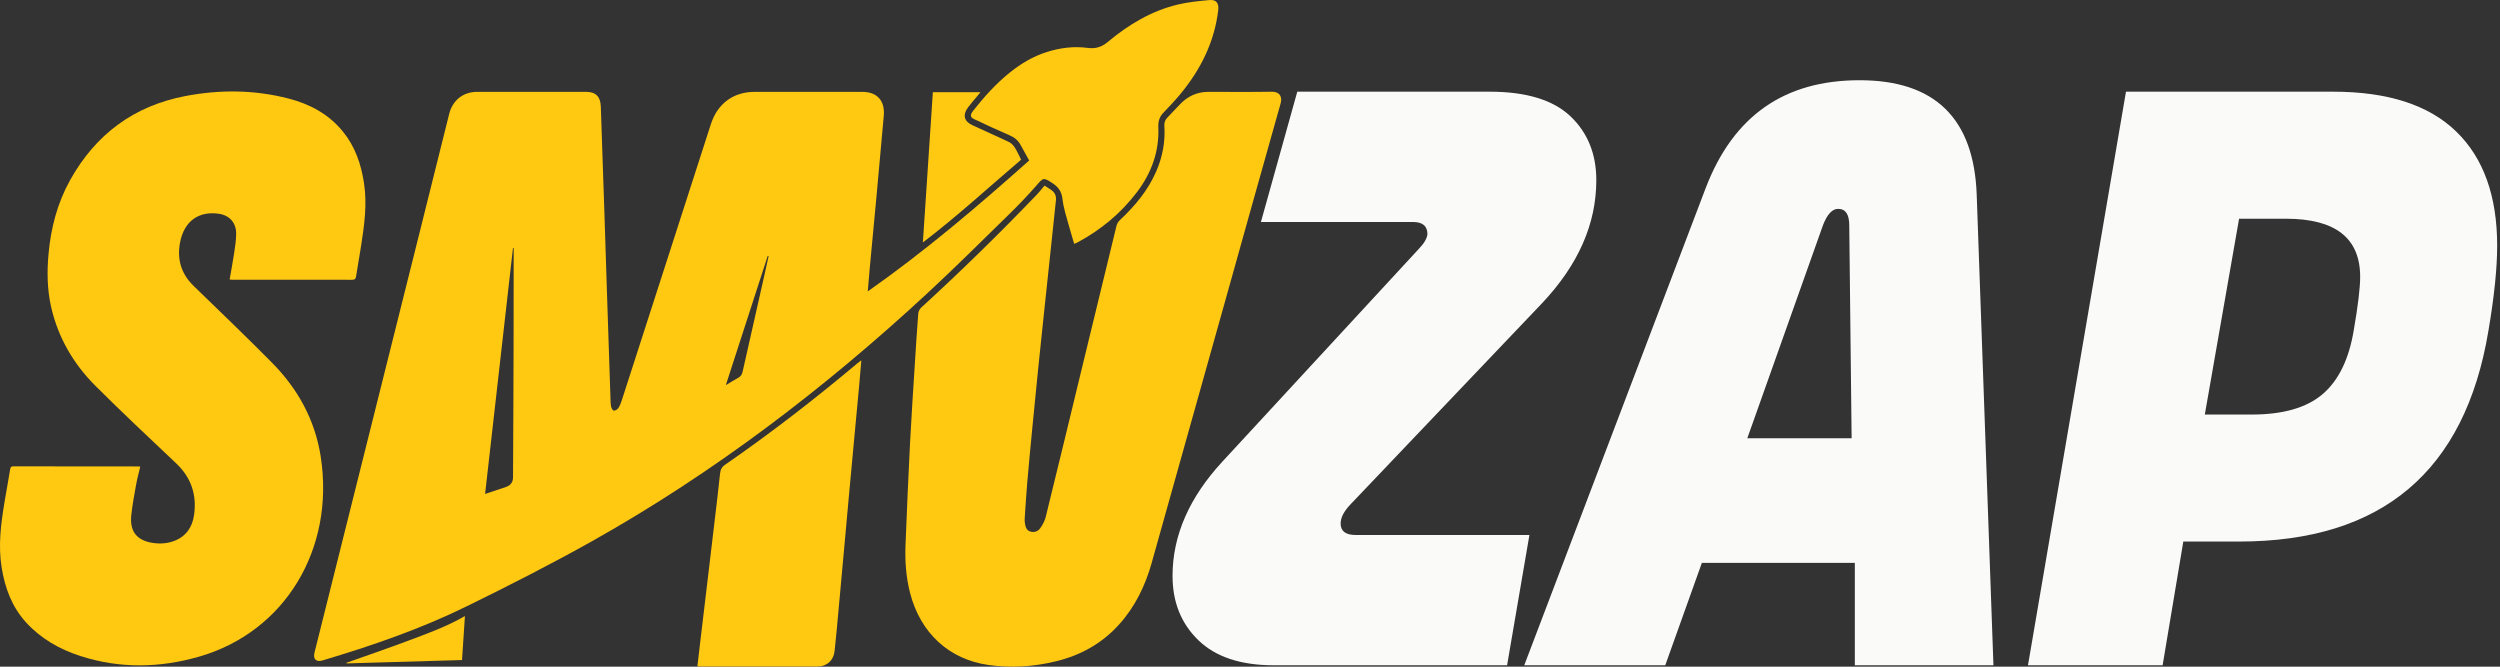
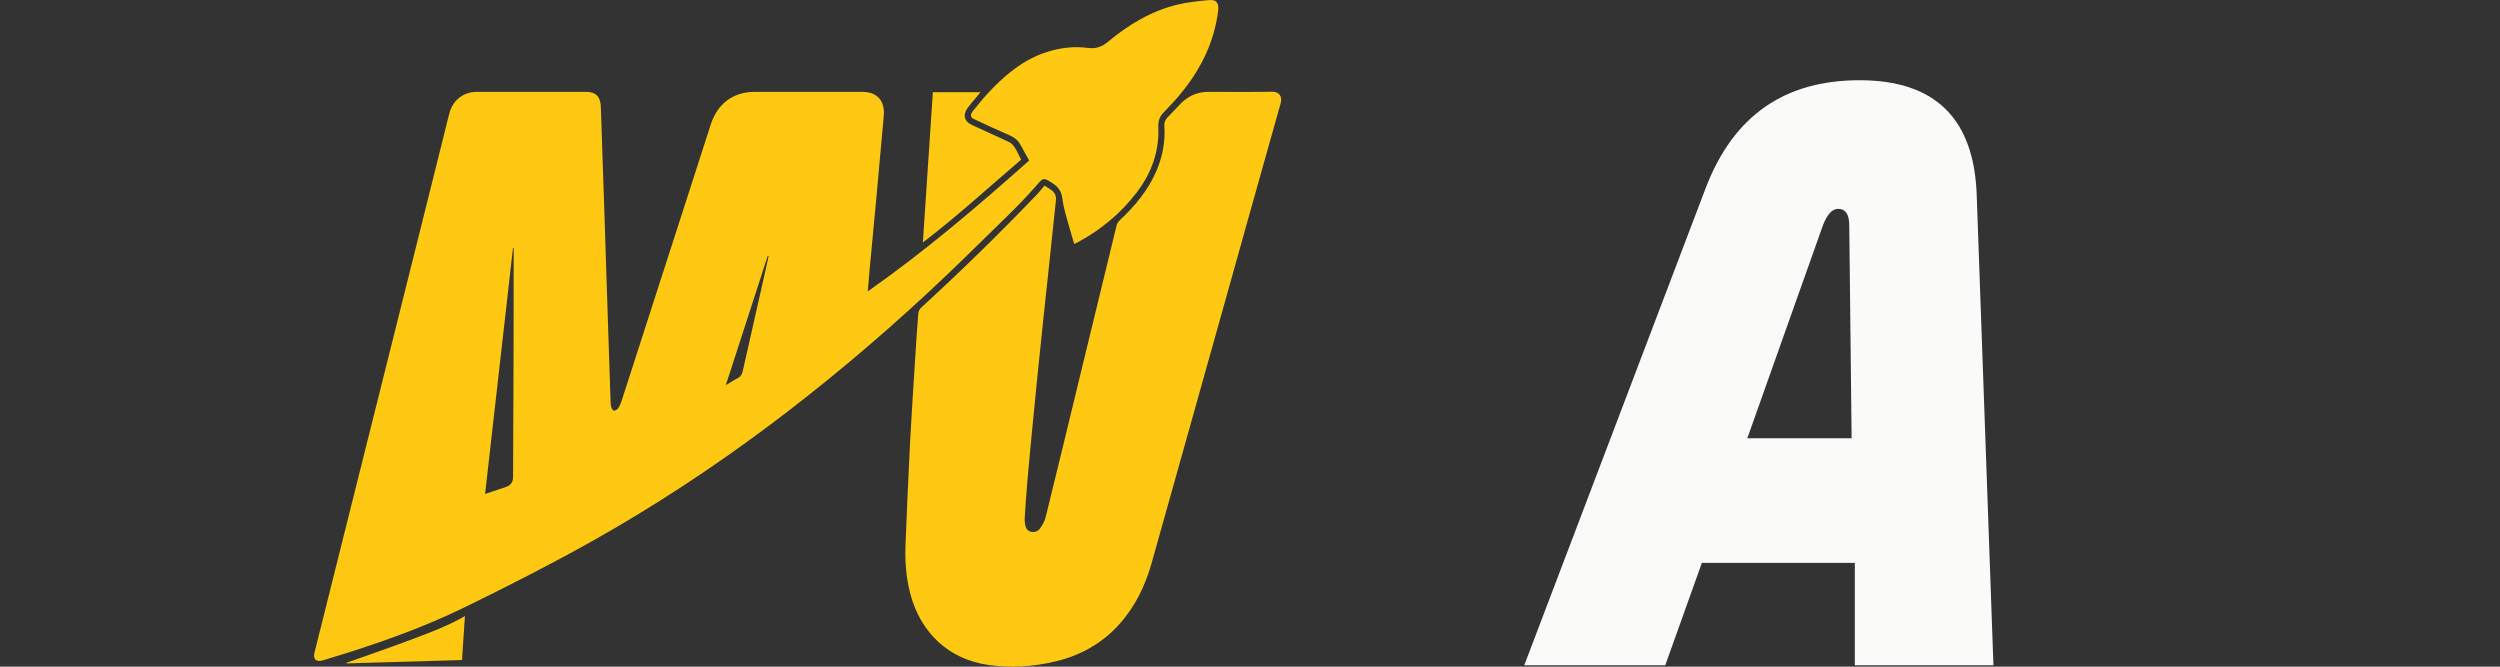
<svg xmlns="http://www.w3.org/2000/svg" width="120" height="32" viewBox="0 0 120 32" fill="none">
  <rect x="0" y="0" width="120" height="32" fill="#333333" stroke="none" />
-   <path d="M74.023 14.55C75.756 12.713 76.623 10.747 76.623 8.649C76.623 7.391 76.209 6.369 75.381 5.581C74.551 4.796 73.259 4.401 71.5 4.401H62.27L60.524 10.656H67.828C68.288 10.656 68.517 10.851 68.517 11.246C68.491 11.456 68.351 11.692 68.097 11.953L58.691 22.14C57.085 23.871 56.282 25.706 56.282 27.646C56.282 28.905 56.697 29.933 57.524 30.733C58.352 31.534 59.557 31.933 61.138 31.933H72.34L73.412 25.68H65.077C64.592 25.68 64.35 25.497 64.35 25.128C64.35 24.841 64.515 24.527 64.847 24.185L74.023 14.55Z" fill="#FAFAF9" />
  <path d="M95.685 31.933L94.882 9.356C94.754 5.687 92.88 3.851 89.261 3.851C85.642 3.851 83.206 5.568 81.882 9.003L73.164 31.933H79.932L81.69 27.017H89.032V31.933H95.685ZM83.87 21.038L87.502 10.812C87.705 10.288 87.947 10.025 88.229 10.025C88.585 10.025 88.764 10.288 88.764 10.812L88.878 21.038H83.87Z" fill="#FAFAF9" />
-   <path d="M117.895 6.31C116.581 5.038 114.612 4.401 111.988 4.401H102.047L97.343 31.933H103.806L104.799 25.994H107.476C114.333 25.994 118.321 22.625 119.443 15.886C119.724 14.234 119.864 12.871 119.864 11.796C119.864 9.41 119.208 7.581 117.895 6.31ZM112.981 15.847C112.752 17.238 112.254 18.259 111.49 18.915C110.726 19.57 109.591 19.898 108.087 19.898H105.831L107.476 10.499H109.732C112.102 10.499 113.288 11.429 113.288 13.291C113.288 13.815 113.185 14.667 112.981 15.847Z" fill="#FAFAF9" />
  <path d="M41.656 13.985C44.414 12.049 46.94 9.893 49.4 7.703C49.252 7.436 49.118 7.201 48.99 6.962C48.871 6.739 48.698 6.598 48.468 6.498C47.889 6.25 47.317 5.982 46.746 5.712C46.566 5.627 46.558 5.512 46.718 5.308C47.242 4.646 47.803 4.02 48.46 3.491C49.002 3.053 49.592 2.702 50.256 2.494C50.895 2.293 51.547 2.211 52.211 2.3C52.573 2.348 52.874 2.263 53.162 2.022C54.163 1.187 55.261 0.523 56.527 0.22C57.026 0.099 57.543 0.05 58.056 0.003C58.387 -0.026 58.514 0.154 58.474 0.497C58.29 2.021 57.635 3.323 56.686 4.481C56.422 4.803 56.135 5.108 55.845 5.408C55.655 5.605 55.59 5.818 55.6 6.097C55.649 7.274 55.268 8.311 54.57 9.228C53.79 10.253 52.824 11.046 51.703 11.645C51.665 11.666 51.625 11.68 51.561 11.707C51.417 11.212 51.271 10.727 51.138 10.238C51.075 10.006 51.023 9.765 50.995 9.526C50.958 9.199 50.795 8.973 50.532 8.801C50.07 8.501 50.086 8.517 49.718 8.939C49.302 9.415 48.862 9.871 48.41 10.312C47.114 11.579 45.83 12.857 44.501 14.087C39.568 18.653 34.263 22.696 28.429 25.971C26.459 27.076 24.444 28.101 22.418 29.095C20.189 30.191 17.846 30.996 15.474 31.703C15.176 31.791 15.019 31.634 15.095 31.328C15.78 28.585 16.466 25.845 17.152 23.104C18.143 19.144 19.135 15.183 20.125 11.223C20.605 9.305 21.081 7.385 21.561 5.467C21.726 4.809 22.236 4.409 22.9 4.409C24.645 4.409 26.391 4.409 28.136 4.409C28.596 4.409 28.823 4.643 28.839 5.109C28.896 6.875 28.959 8.641 29.018 10.407C29.051 11.379 29.079 12.352 29.111 13.325C29.174 15.22 29.236 17.114 29.299 19.008C29.305 19.174 29.303 19.343 29.33 19.505C29.342 19.582 29.408 19.704 29.459 19.71C29.531 19.718 29.637 19.654 29.681 19.587C29.757 19.473 29.807 19.338 29.849 19.205C30.649 16.732 31.447 14.257 32.244 11.783C32.869 9.842 33.494 7.902 34.121 5.961C34.441 4.971 35.203 4.41 36.219 4.41C37.945 4.41 39.673 4.41 41.399 4.41C42.111 4.41 42.489 4.846 42.42 5.571C42.3 6.857 42.189 8.145 42.071 9.433C41.965 10.586 41.854 11.739 41.746 12.893C41.714 13.242 41.687 13.593 41.653 13.988L41.656 13.985ZM23.285 23.71C23.647 23.59 23.966 23.484 24.283 23.376C24.522 23.296 24.636 23.128 24.626 22.873C24.626 22.847 24.626 22.821 24.626 22.796C24.632 21.63 24.637 20.464 24.643 19.299C24.648 18.345 24.651 17.391 24.652 16.437C24.656 14.995 24.656 13.553 24.656 12.111C24.656 12.043 24.656 11.973 24.656 11.905C24.645 11.905 24.634 11.905 24.623 11.905C24.179 15.826 23.734 19.747 23.284 23.713L23.285 23.71ZM34.841 18.485C35.069 18.35 35.242 18.238 35.424 18.142C35.558 18.071 35.618 17.972 35.65 17.822C35.99 16.297 36.336 14.775 36.681 13.252C36.753 12.933 36.823 12.613 36.893 12.294C36.879 12.291 36.865 12.286 36.851 12.283C36.187 14.333 35.521 16.382 34.84 18.485H34.841Z" fill="#FFC811" />
-   <path d="M11.023 13.416C11.098 12.977 11.179 12.552 11.243 12.125C11.288 11.822 11.335 11.516 11.336 11.211C11.338 10.69 11.012 10.335 10.51 10.261C9.526 10.117 8.837 10.626 8.644 11.633C8.485 12.462 8.703 13.153 9.305 13.735C10.561 14.951 11.821 16.163 13.053 17.406C14.288 18.654 15.12 20.145 15.395 21.919C16.081 26.352 13.68 30.326 9.57 31.515C7.671 32.065 5.747 32.102 3.845 31.484C2.853 31.162 1.957 30.655 1.238 29.861C0.571 29.123 0.239 28.227 0.08 27.247C-0.092 26.192 0.042 25.154 0.214 24.118C0.301 23.589 0.399 23.061 0.487 22.532C0.502 22.434 0.527 22.384 0.635 22.384C2.647 22.388 4.662 22.388 6.675 22.389C6.687 22.389 6.698 22.396 6.731 22.404C6.665 22.684 6.587 22.965 6.536 23.25C6.447 23.74 6.355 24.23 6.302 24.726C6.221 25.485 6.545 25.921 7.278 26.051C7.635 26.113 8 26.099 8.347 25.97C8.92 25.759 9.231 25.318 9.316 24.715C9.453 23.74 9.171 22.917 8.457 22.242C7.155 21.01 5.847 19.785 4.579 18.518C3.535 17.474 2.796 16.224 2.457 14.747C2.262 13.896 2.251 13.034 2.331 12.17C2.445 10.927 2.757 9.742 3.361 8.653C4.598 6.429 6.447 5.08 8.893 4.611C10.552 4.294 12.214 4.305 13.857 4.732C14.866 4.993 15.766 5.469 16.452 6.305C17.041 7.022 17.331 7.867 17.471 8.781C17.626 9.785 17.493 10.771 17.339 11.759C17.261 12.258 17.174 12.755 17.094 13.254C17.075 13.371 17.043 13.429 16.908 13.429C14.989 13.424 13.068 13.426 11.149 13.426C11.113 13.426 11.077 13.421 11.023 13.418V13.416Z" fill="#FFC811" />
  <path d="M50.137 8.909C50.256 8.986 50.37 9.052 50.474 9.129C50.635 9.246 50.706 9.406 50.685 9.61C50.59 10.513 50.494 11.416 50.399 12.32C50.306 13.204 50.211 14.088 50.117 14.973C50.02 15.889 49.924 16.805 49.83 17.722C49.737 18.644 49.645 19.568 49.556 20.492C49.472 21.371 49.386 22.249 49.311 23.128C49.261 23.715 49.224 24.302 49.185 24.889C49.178 24.971 49.186 25.056 49.2 25.138C49.227 25.3 49.274 25.455 49.448 25.512C49.635 25.571 49.813 25.513 49.921 25.367C50.041 25.203 50.147 25.009 50.195 24.812C50.777 22.453 51.346 20.089 51.918 17.728C52.476 15.429 53.033 13.129 53.594 10.831C53.617 10.734 53.683 10.635 53.754 10.566C54.468 9.894 55.094 9.155 55.494 8.237C55.8 7.538 55.94 6.804 55.889 6.035C55.878 5.875 55.928 5.751 56.037 5.641C56.232 5.442 56.422 5.24 56.611 5.036C56.99 4.626 57.45 4.408 58.005 4.409C59.021 4.409 60.036 4.42 61.053 4.403C61.394 4.396 61.569 4.616 61.469 4.967C60.544 8.236 59.632 11.509 58.715 14.781C57.571 18.862 56.428 22.944 55.279 27.025C54.969 28.127 54.479 29.131 53.712 29.98C52.885 30.895 51.86 31.457 50.689 31.742C49.621 32.002 48.538 32.074 47.445 31.919C45.555 31.649 44.186 30.393 43.687 28.475C43.491 27.72 43.435 26.948 43.464 26.172C43.528 24.528 43.6 22.886 43.683 21.242C43.748 19.971 43.836 18.7 43.915 17.428C43.965 16.636 44.013 15.844 44.076 15.053C44.083 14.952 44.143 14.832 44.216 14.765C46.13 13.015 47.984 11.2 49.783 9.326C49.905 9.2 50.011 9.057 50.133 8.913L50.137 8.909Z" fill="#FFC811" />
-   <path d="M33.475 31.982C33.52 31.59 33.564 31.212 33.609 30.833C33.715 29.939 33.823 29.044 33.929 28.147C34.049 27.132 34.171 26.115 34.291 25.1C34.384 24.312 34.481 23.525 34.562 22.738C34.582 22.545 34.645 22.415 34.807 22.305C36.999 20.789 39.108 19.158 41.154 17.439C41.205 17.395 41.26 17.359 41.344 17.294C41.307 17.726 41.275 18.119 41.24 18.51C41.158 19.395 41.074 20.281 40.992 21.166C40.907 22.07 40.823 22.975 40.741 23.88C40.661 24.758 40.582 25.637 40.502 26.518C40.424 27.384 40.345 28.25 40.265 29.117C40.2 29.825 40.14 30.532 40.062 31.238C40.011 31.709 39.684 31.994 39.227 31.994C37.37 31.994 35.513 31.994 33.656 31.994C33.602 31.994 33.547 31.988 33.472 31.985L33.475 31.982Z" fill="#FFC811" />
  <path d="M44.298 11.635C44.459 9.208 44.618 6.823 44.777 4.424H47.063C46.989 4.512 46.932 4.584 46.874 4.655C46.737 4.822 46.593 4.982 46.465 5.155C46.199 5.515 46.269 5.819 46.668 6.007C47.256 6.283 47.852 6.539 48.436 6.82C48.547 6.873 48.645 6.98 48.714 7.088C48.826 7.263 48.907 7.457 49.013 7.664C47.462 8.987 45.956 10.372 44.3 11.636L44.298 11.635Z" fill="#FFC811" />
  <path d="M16.632 31.813C17.587 31.473 18.545 31.146 19.493 30.791C20.444 30.436 21.402 30.097 22.317 29.571C22.27 30.28 22.225 30.97 22.177 31.682C20.323 31.736 18.478 31.789 16.635 31.844C16.635 31.834 16.632 31.824 16.632 31.813Z" fill="#FFC811" />
</svg>